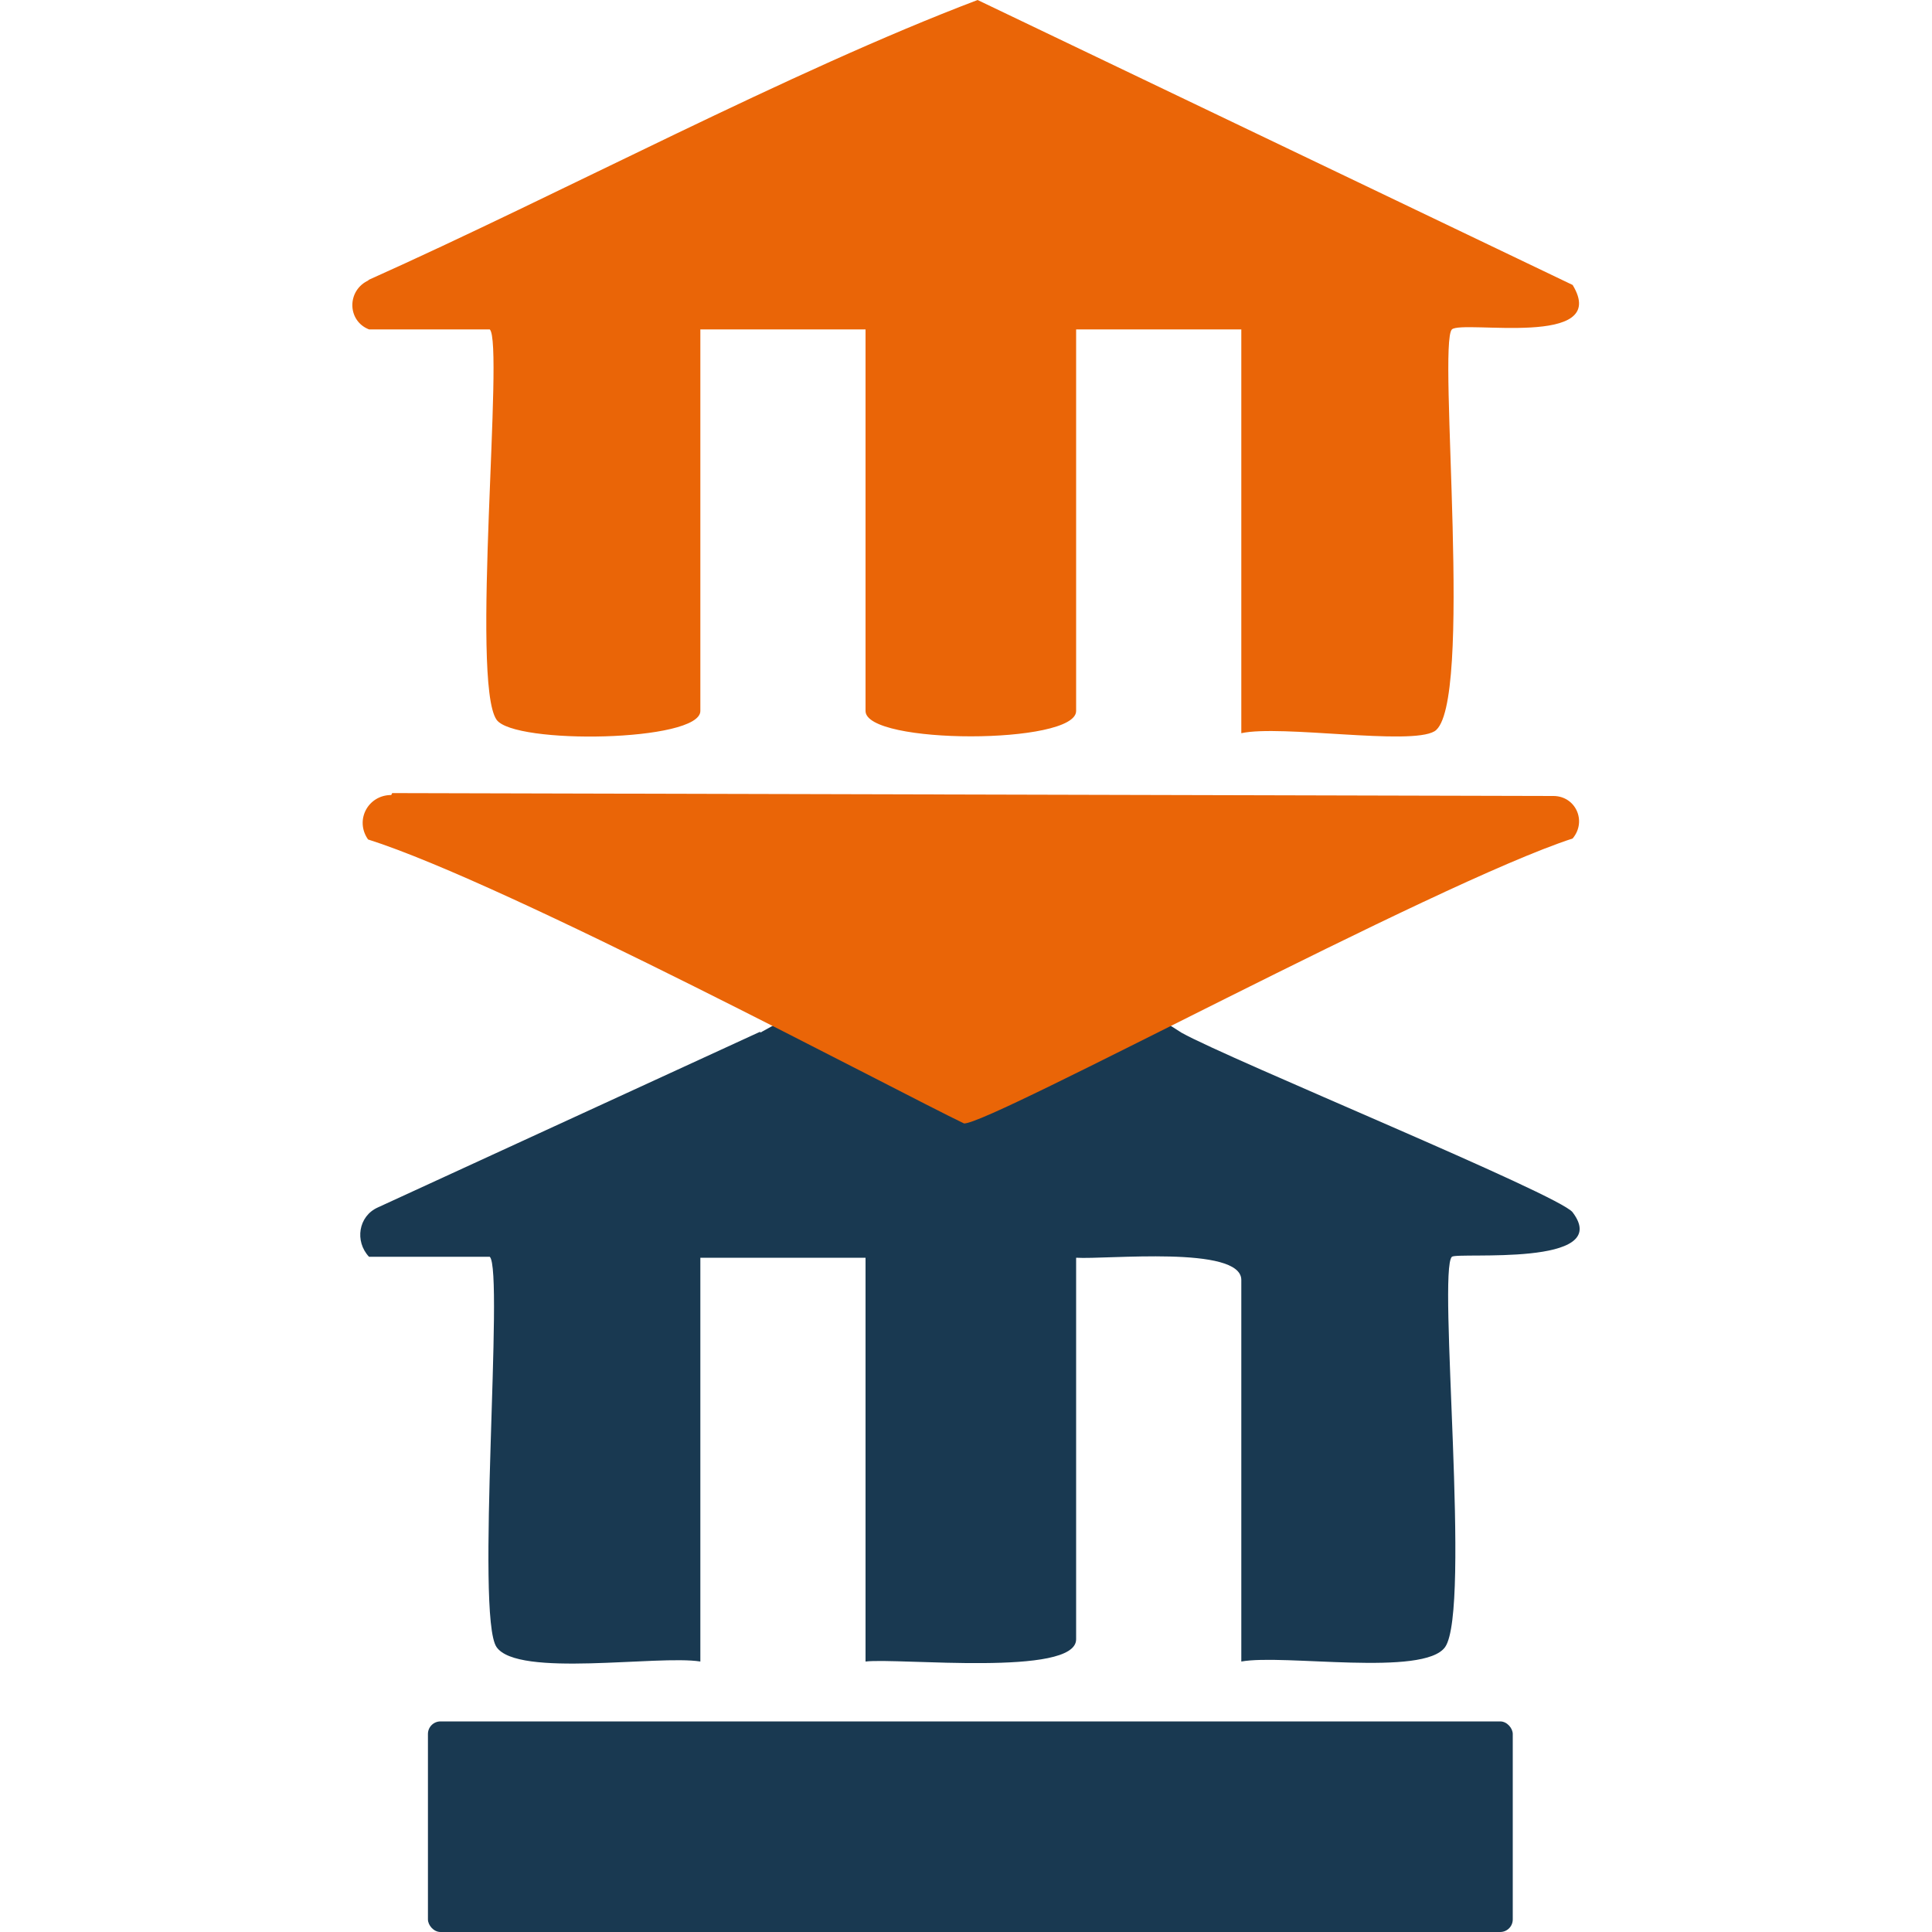
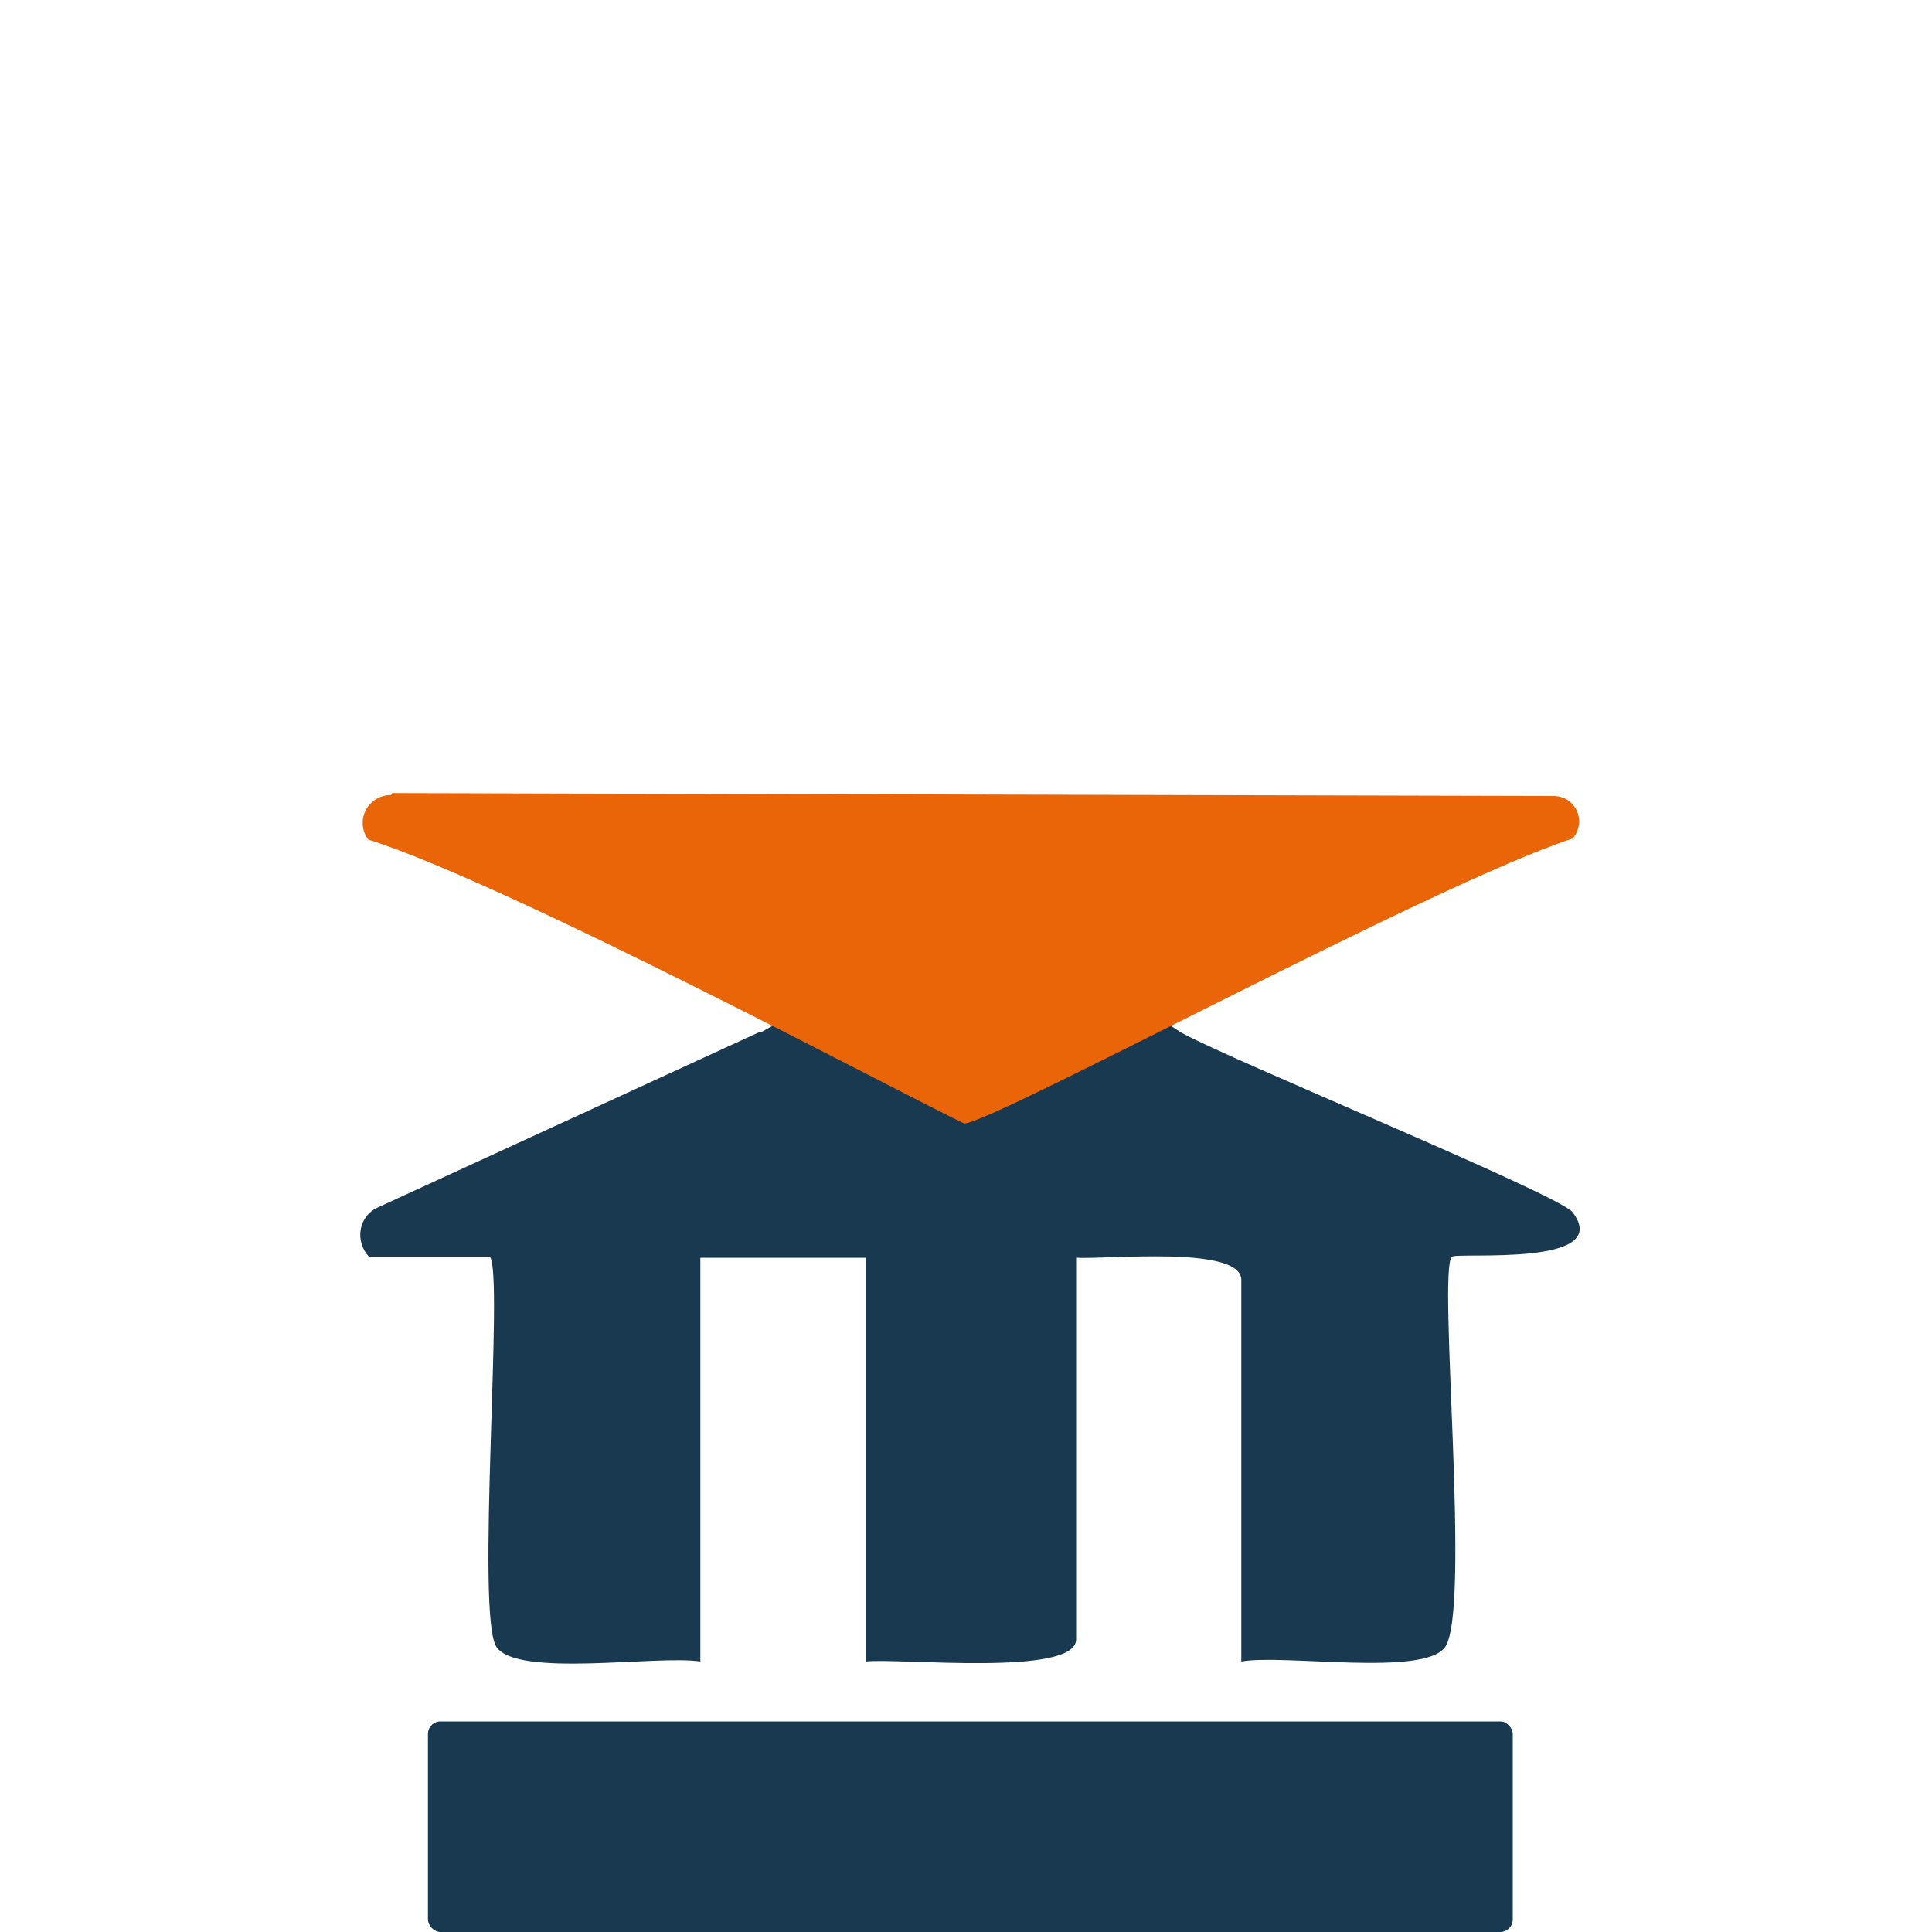
<svg xmlns="http://www.w3.org/2000/svg" id="Calque_1" width="200" height="200" version="1.1" viewBox="0 0 200 200">
  <defs>
    <style>
      .st0 {
        fill: #193951;
      }

      .st1 {
        fill: #ea6507;
      }
    </style>
  </defs>
  <g id="FFraev.tif">
    <g>
      <g>
        <path class="st0" d="M78.7,106.9l23.4-12.9,20.2,12.9c5,2.8,39.2,16.8,40.5,18.6,4.3,5.7-11.9,4.1-12.5,4.6-1.5,1.4,2,36.5-.7,40.4-2.2,3.1-16.7.7-21.1,1.5v-39.5c0-3.6-14-2.1-17.1-2.3v39.5c0,3.9-18.4,1.9-21.8,2.3v-41.8h-17.1v41.8c-4.4-.7-18.9,1.7-21.1-1.5s.8-39-.7-40.4h-12.5s0,0,0,0c-1.5-1.6-1.1-4.2.9-5.1l39.6-18.2Z" />
        <rect class="st0" x="44.3" y="178.2" width="112.3" height="21.8" rx="1.3" ry="1.3" />
      </g>
      <g>
-         <path class="st1" d="M38.1,29C58.2,20,81.7,7.4,101.2,0l61.6,29.5c4,6.6-11.4,3.6-12.5,4.6-1.5,1.5,2.3,39.1-1.8,41.6-2.5,1.5-15.9-.7-20,.2v-41.8h-17.1v39.5c0,3.5-21.8,3.5-21.8,0v-39.5h-17.1v39.5c0,3.2-19.3,3.5-21.1.9-2.7-3.9.8-39-.7-40.4h-12.5s0,0,0,0c-2.3-.9-2.3-4.1,0-5.1Z" />
        <path class="st1" d="M40.6,82.1l120.2.3c2.3,0,3.5,2.6,2,4.4h0c-14.4,4.7-60.3,29.6-63,29.5-6.9-3.3-47.2-24.8-61.7-29.4h0c-1.4-2,0-4.6,2.4-4.6Z" />
      </g>
    </g>
  </g>
</svg>